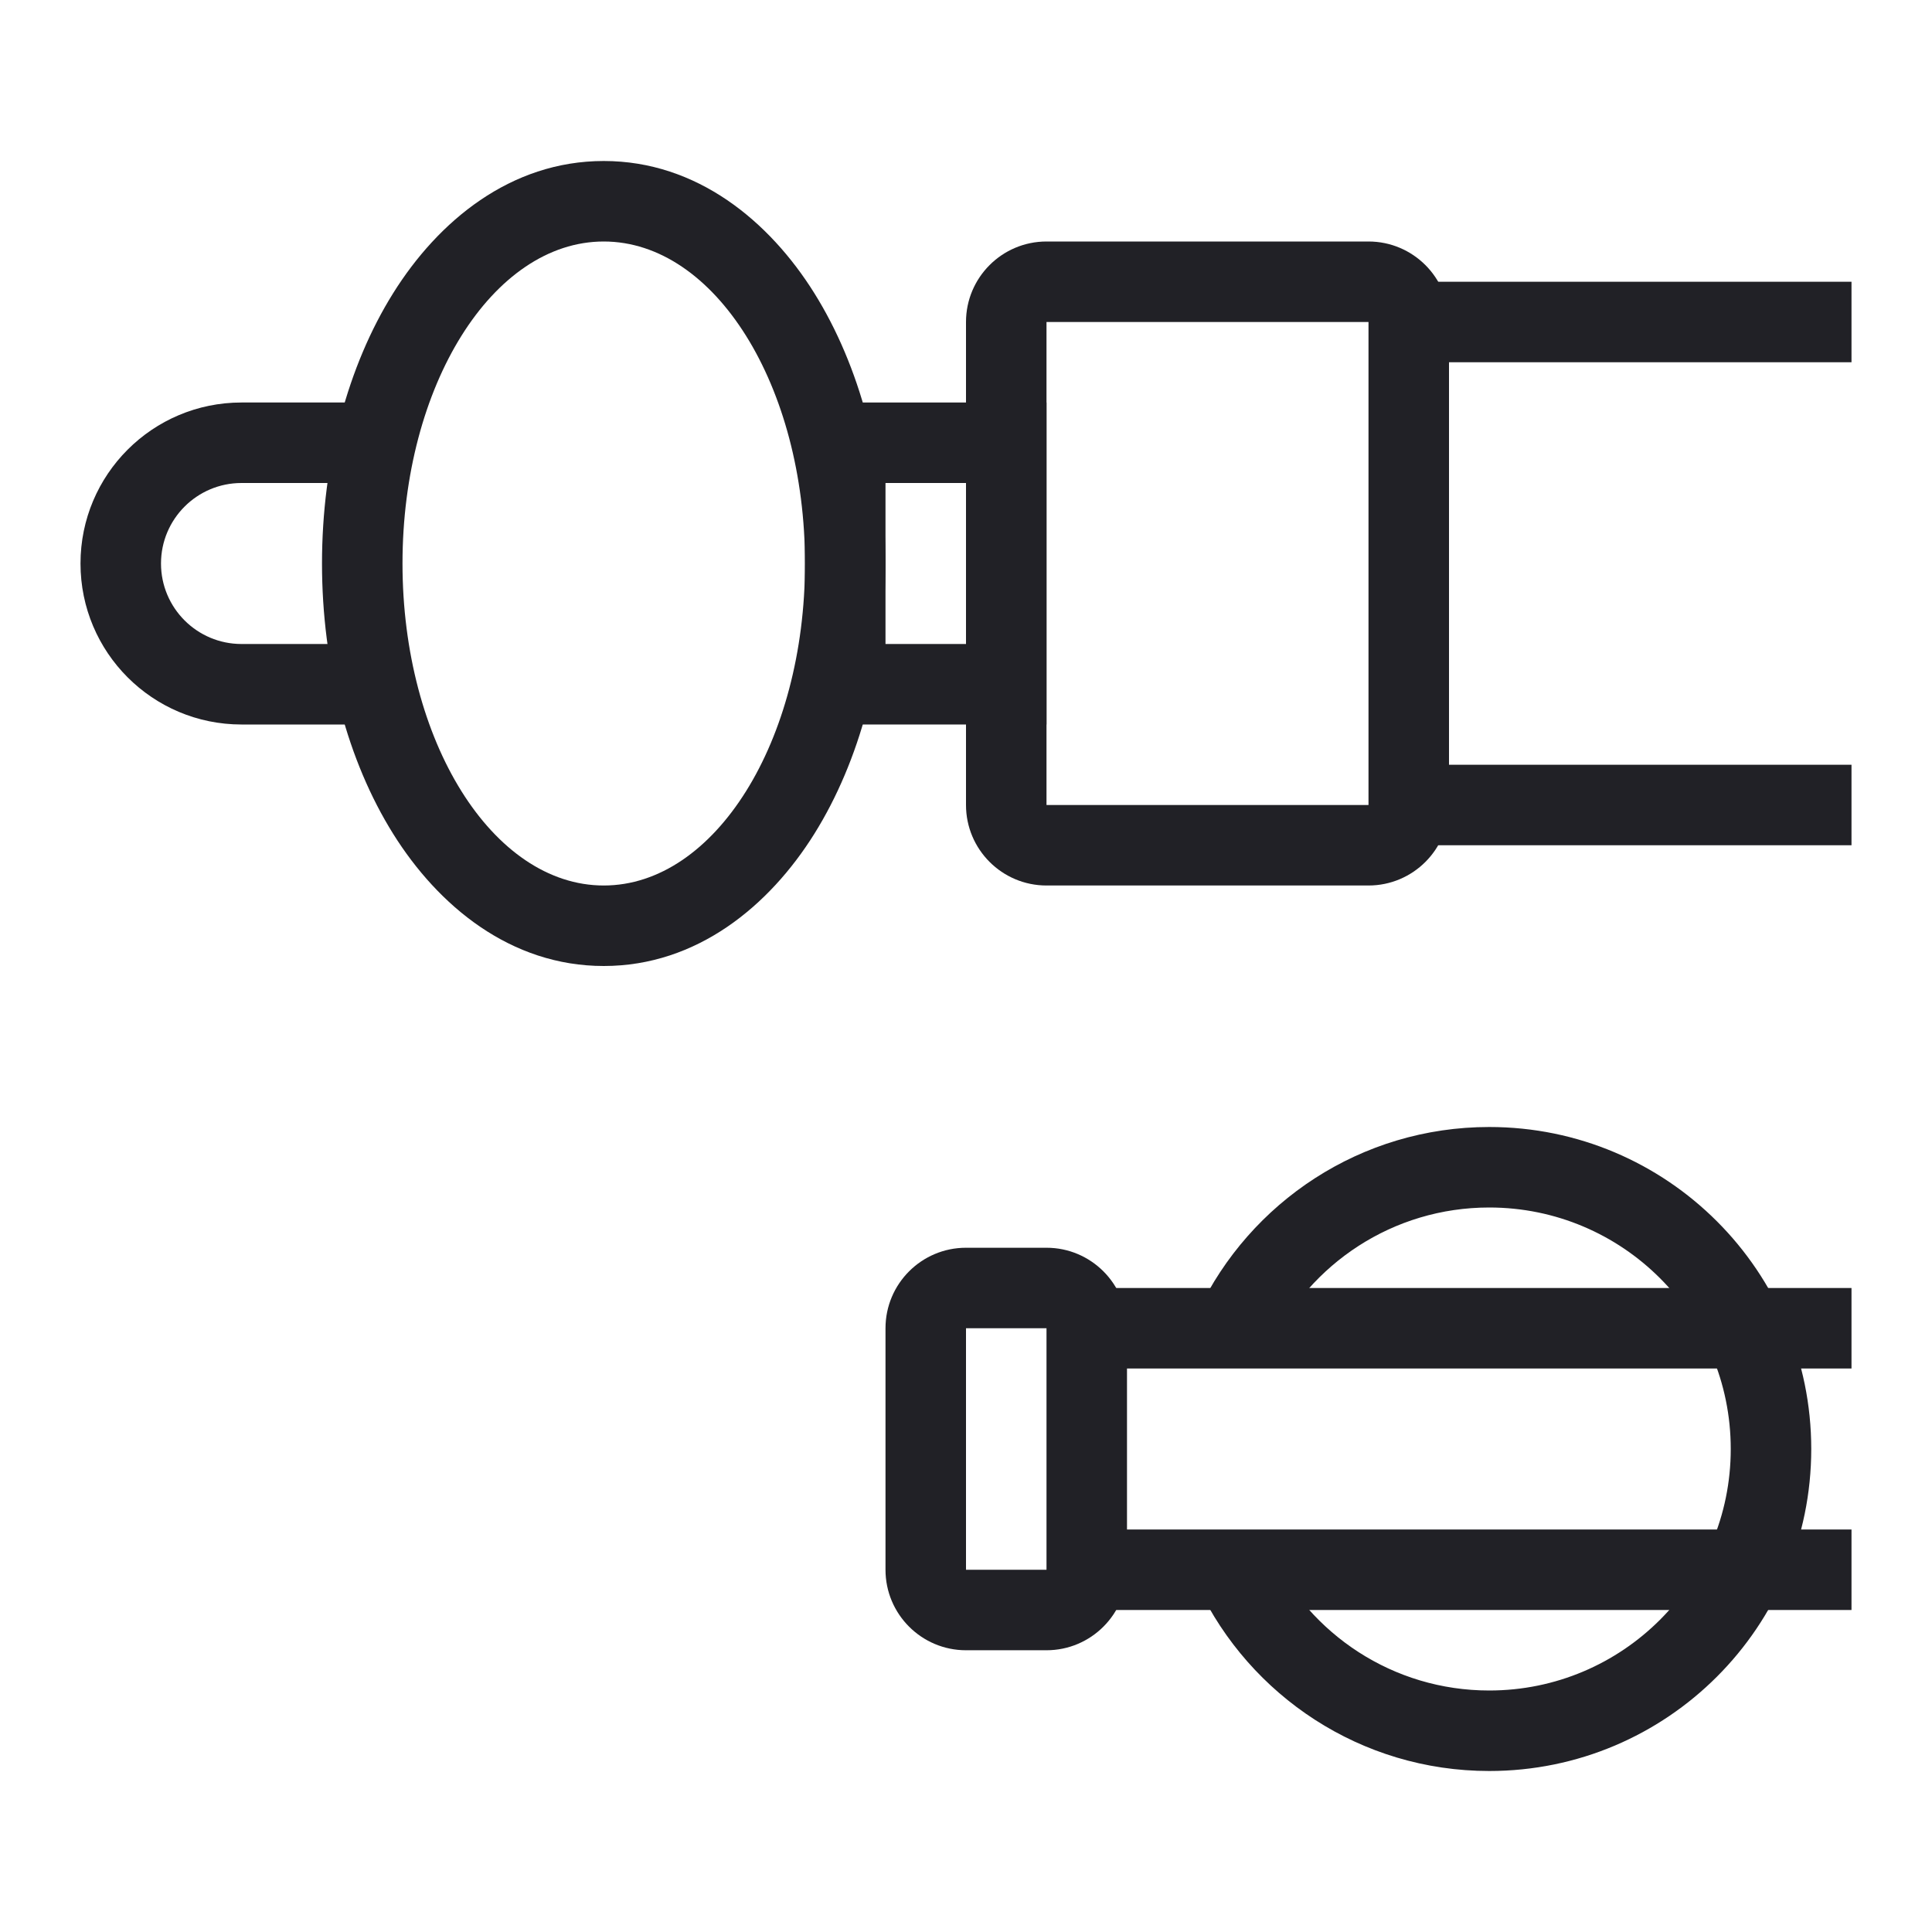
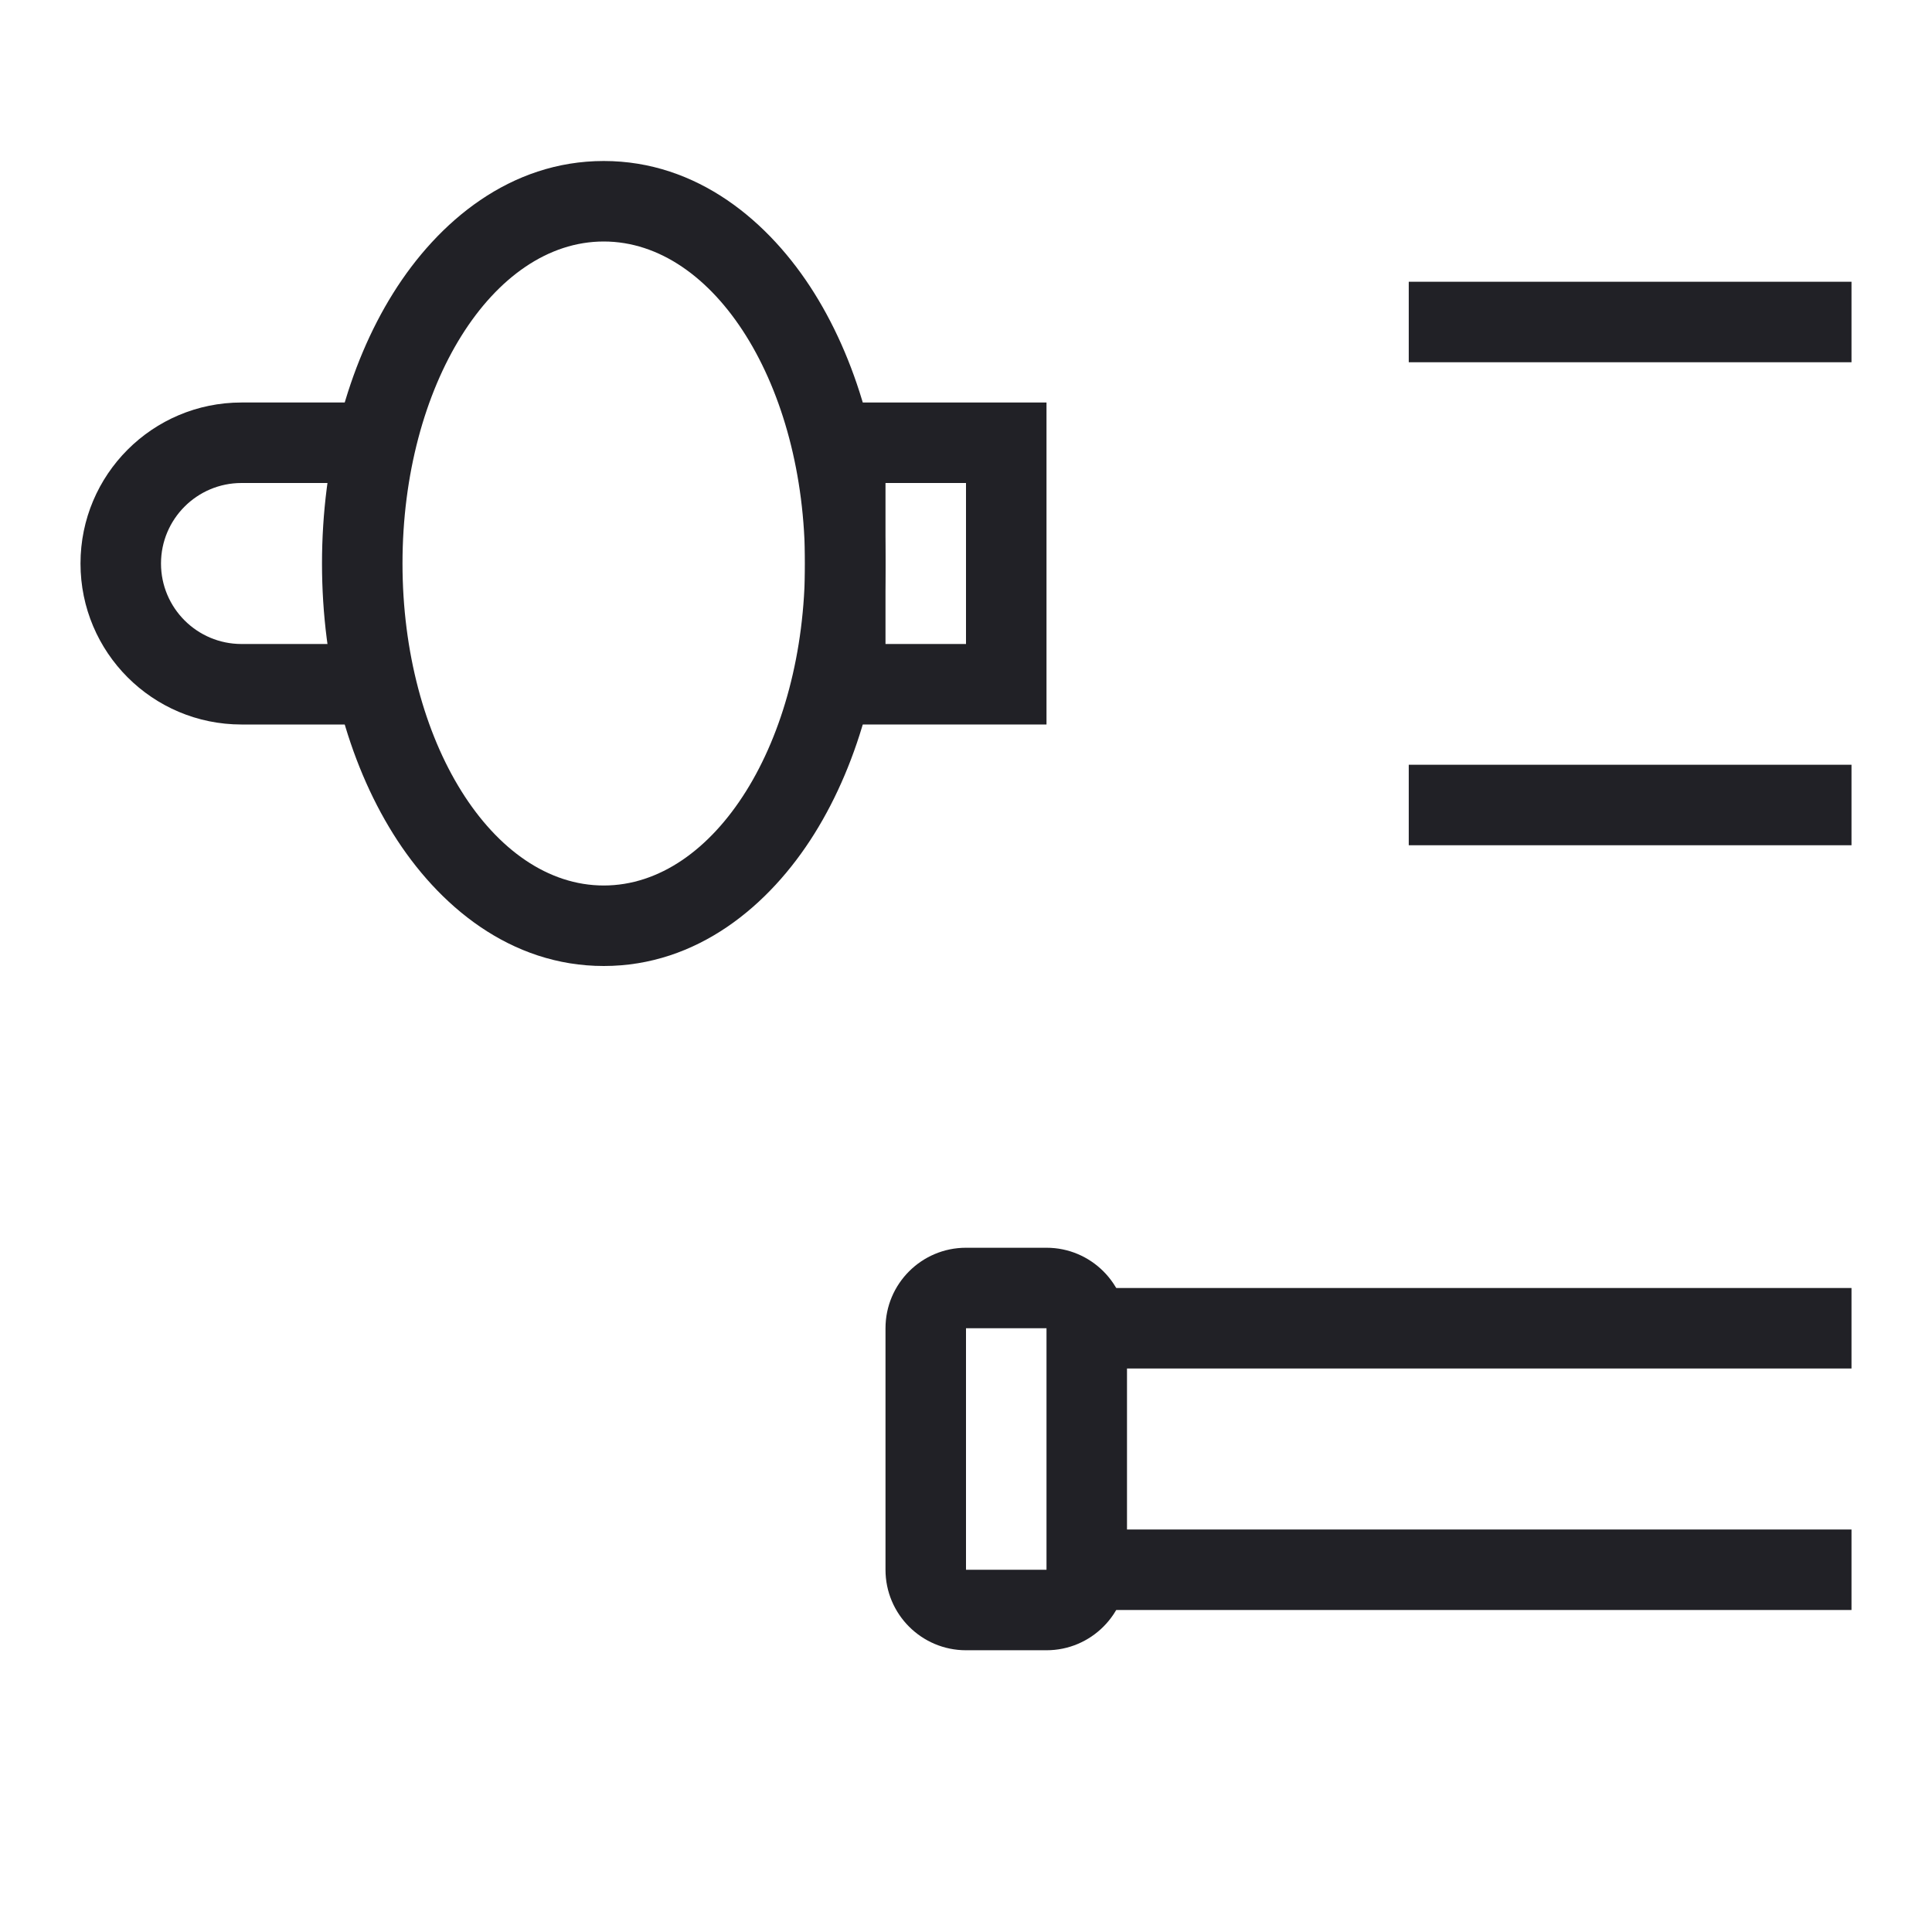
<svg xmlns="http://www.w3.org/2000/svg" width="24" height="24" viewBox="0 0 24 24" fill="none">
  <path fill-rule="evenodd" clip-rule="evenodd" d="M10.116 10.358C9.558 11.251 8.66 12 7.5 12C6.34 12 5.442 11.251 4.884 10.358C4.318 9.452 4 8.262 4 7C4 5.738 4.318 4.548 4.884 3.642C5.442 2.749 6.34 2 7.5 2C8.66 2 9.558 2.749 10.116 3.642C10.682 4.548 11 5.738 11 7C11 8.262 10.682 9.452 10.116 10.358ZM7.5 11C8.881 11 10 9.209 10 7C10 4.791 8.881 3 7.5 3C6.119 3 5 4.791 5 7C5 9.209 6.119 11 7.5 11Z" fill="#212126" />
  <path fill-rule="evenodd" clip-rule="evenodd" d="M13 16.5H12V19.5H13V16.5ZM12 15.5C11.448 15.5 11 15.948 11 16.5V19.5C11 20.052 11.448 20.5 12 20.5H13C13.552 20.5 14 20.052 14 19.5V16.5C14 15.948 13.552 15.5 13 15.5H12Z" fill="#212126" />
  <path fill-rule="evenodd" clip-rule="evenodd" d="M1 7C1 5.895 1.895 5 3 5H4.5V6H3C2.448 6 2 6.448 2 7C2 7.552 2.448 8 3 8H4.5V9H3C1.895 9 1 8.105 1 7Z" fill="#212126" />
  <path fill-rule="evenodd" clip-rule="evenodd" d="M10 5H13V9H10V5ZM12 6H11V8H12V6Z" fill="#212126" />
-   <path fill-rule="evenodd" clip-rule="evenodd" d="M17 4H13V10H17V4ZM13 3C12.448 3 12 3.448 12 4V10C12 10.552 12.448 11 13 11H17C17.552 11 18 10.552 18 10V4C18 3.448 17.552 3 17 3H13Z" fill="#212126" />
  <path fill-rule="evenodd" clip-rule="evenodd" d="M23 17H13.5V16H23V17ZM23 20H13.5V19H23V20Z" fill="#212126" />
  <path fill-rule="evenodd" clip-rule="evenodd" d="M23 4.5H17.5V3.5H23V4.5ZM23 10.5H17.5V9.5H23V10.5Z" fill="#212126" />
-   <path fill-rule="evenodd" clip-rule="evenodd" d="M18.5 15C17.304 15 16.271 15.7 15.789 16.715L14.885 16.285C15.527 14.935 16.904 14 18.5 14C20.709 14 22.5 15.791 22.5 18C22.5 20.209 20.709 22 18.5 22C16.904 22 15.527 21.065 14.885 19.715L15.789 19.285C16.271 20.3 17.304 21 18.5 21C20.157 21 21.5 19.657 21.5 18C21.5 16.343 20.157 15 18.5 15Z" fill="#212126" />
</svg>